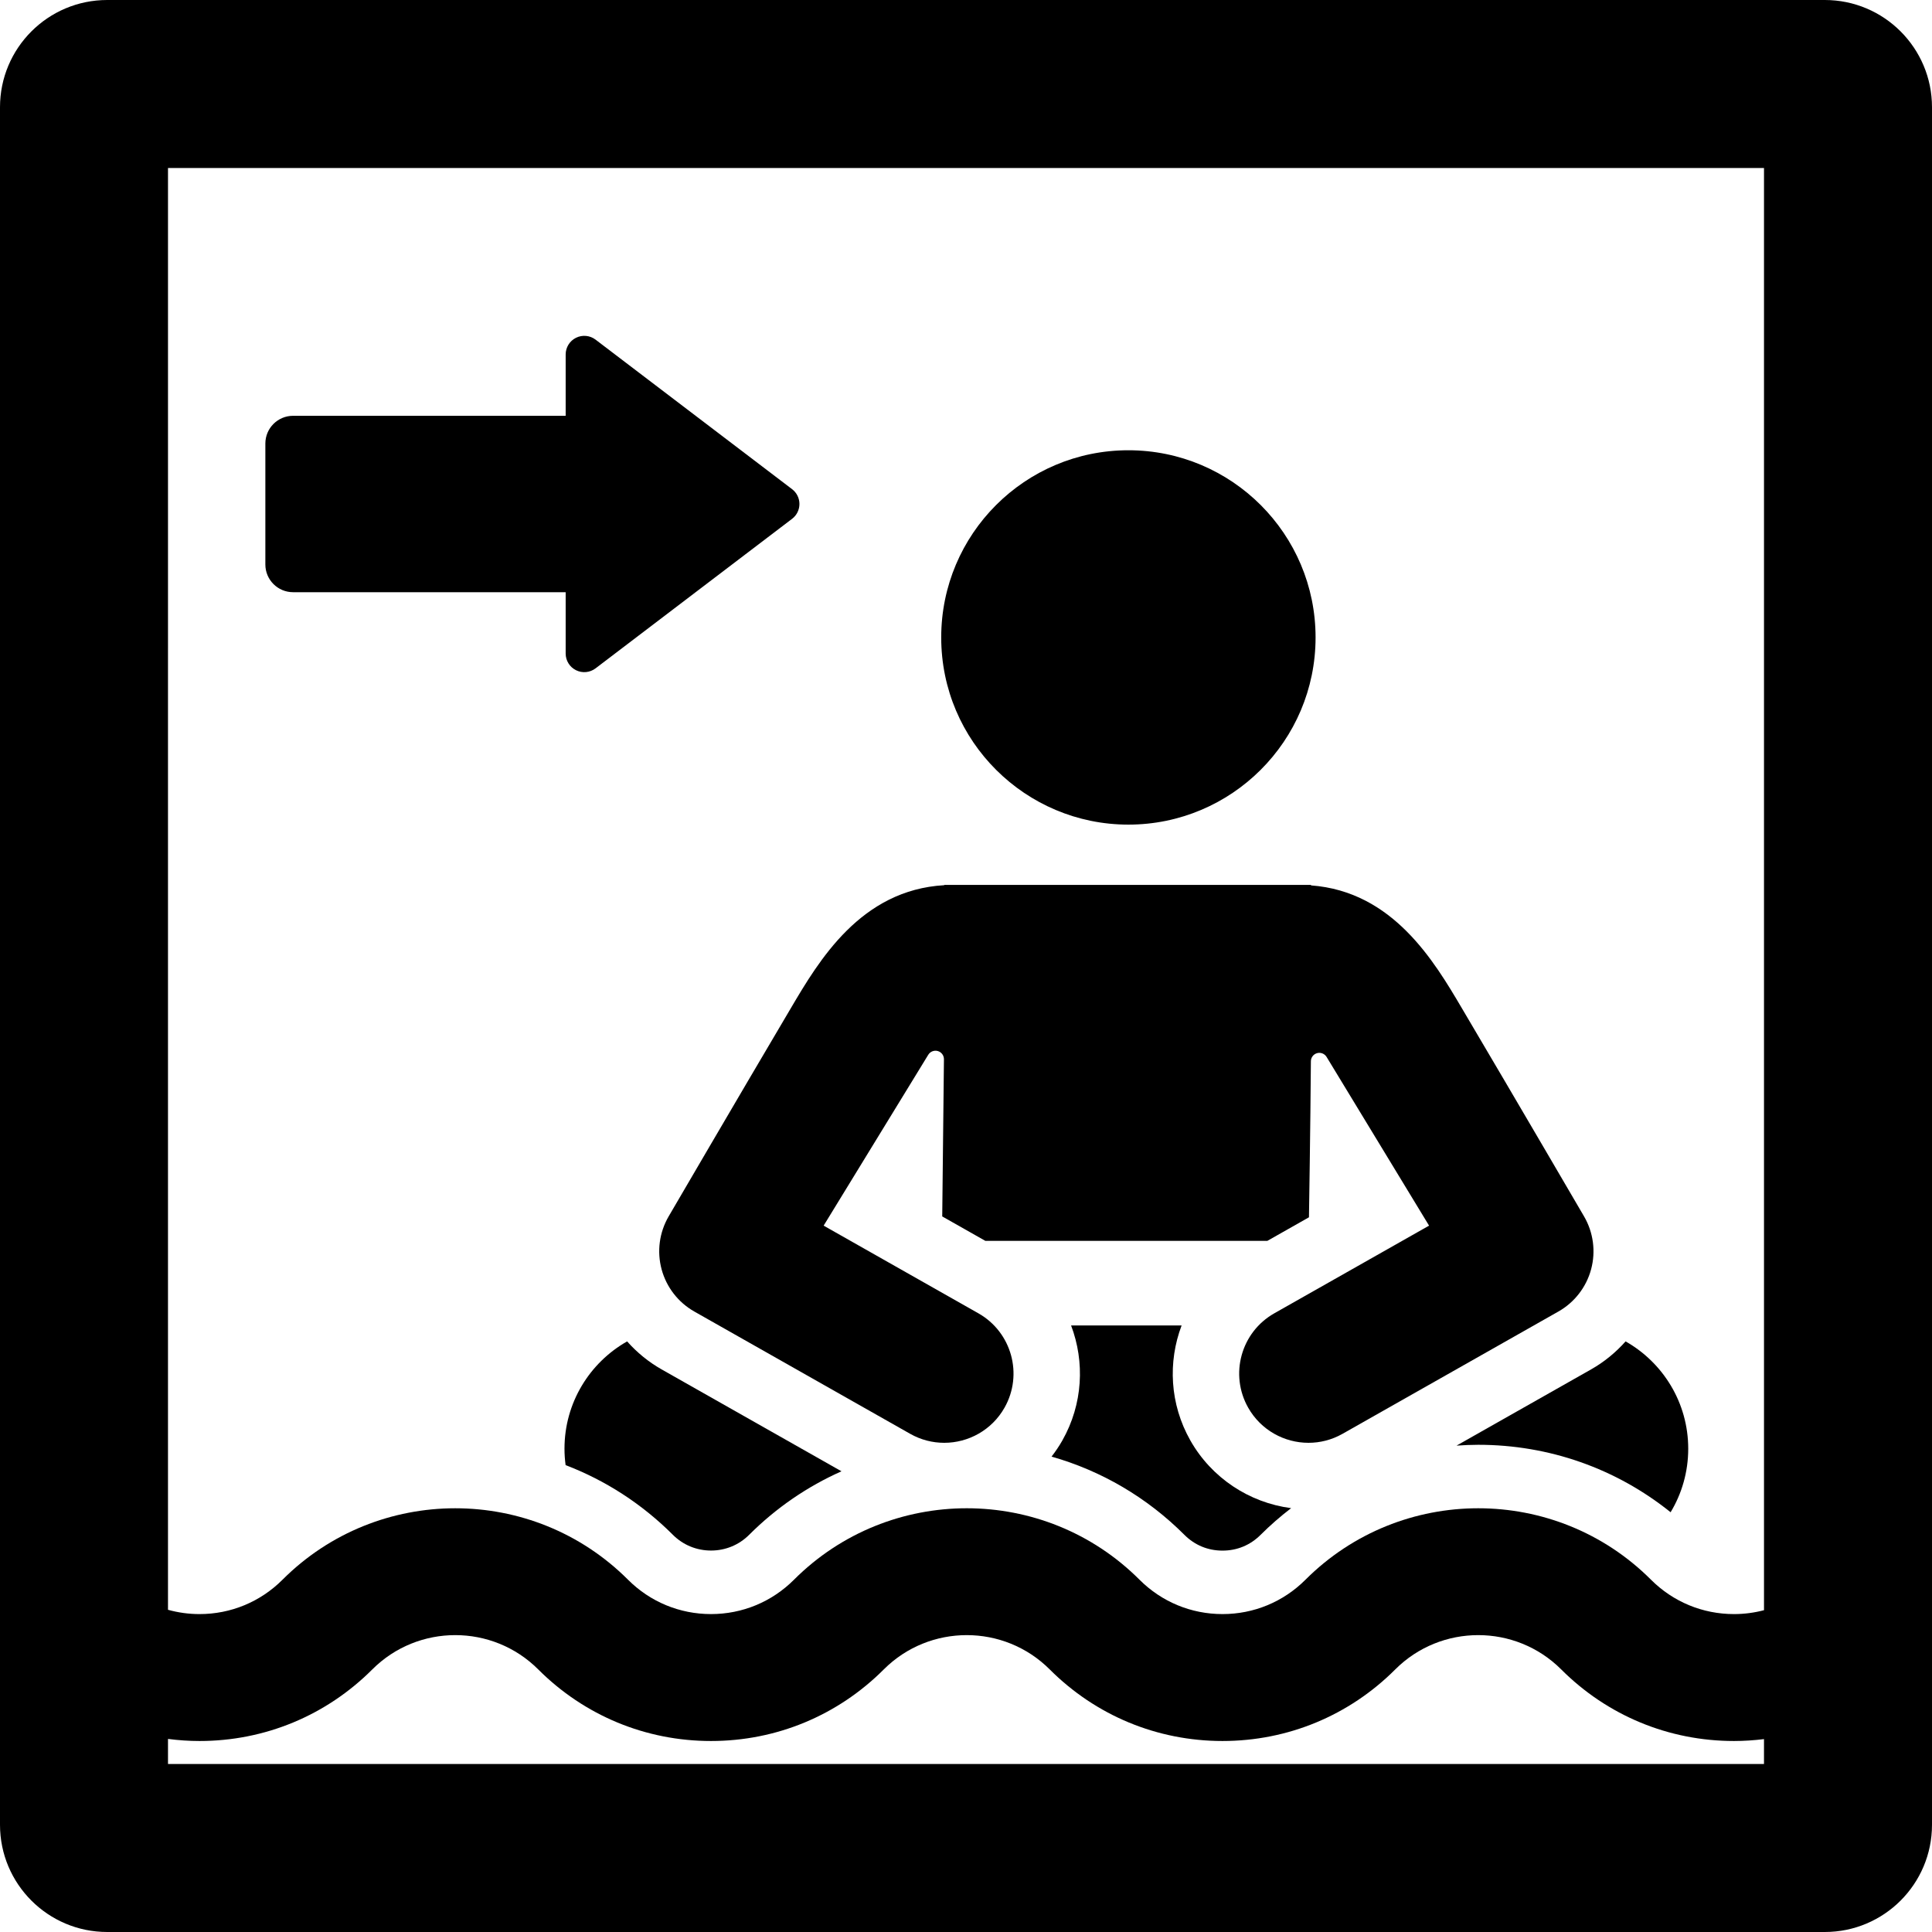
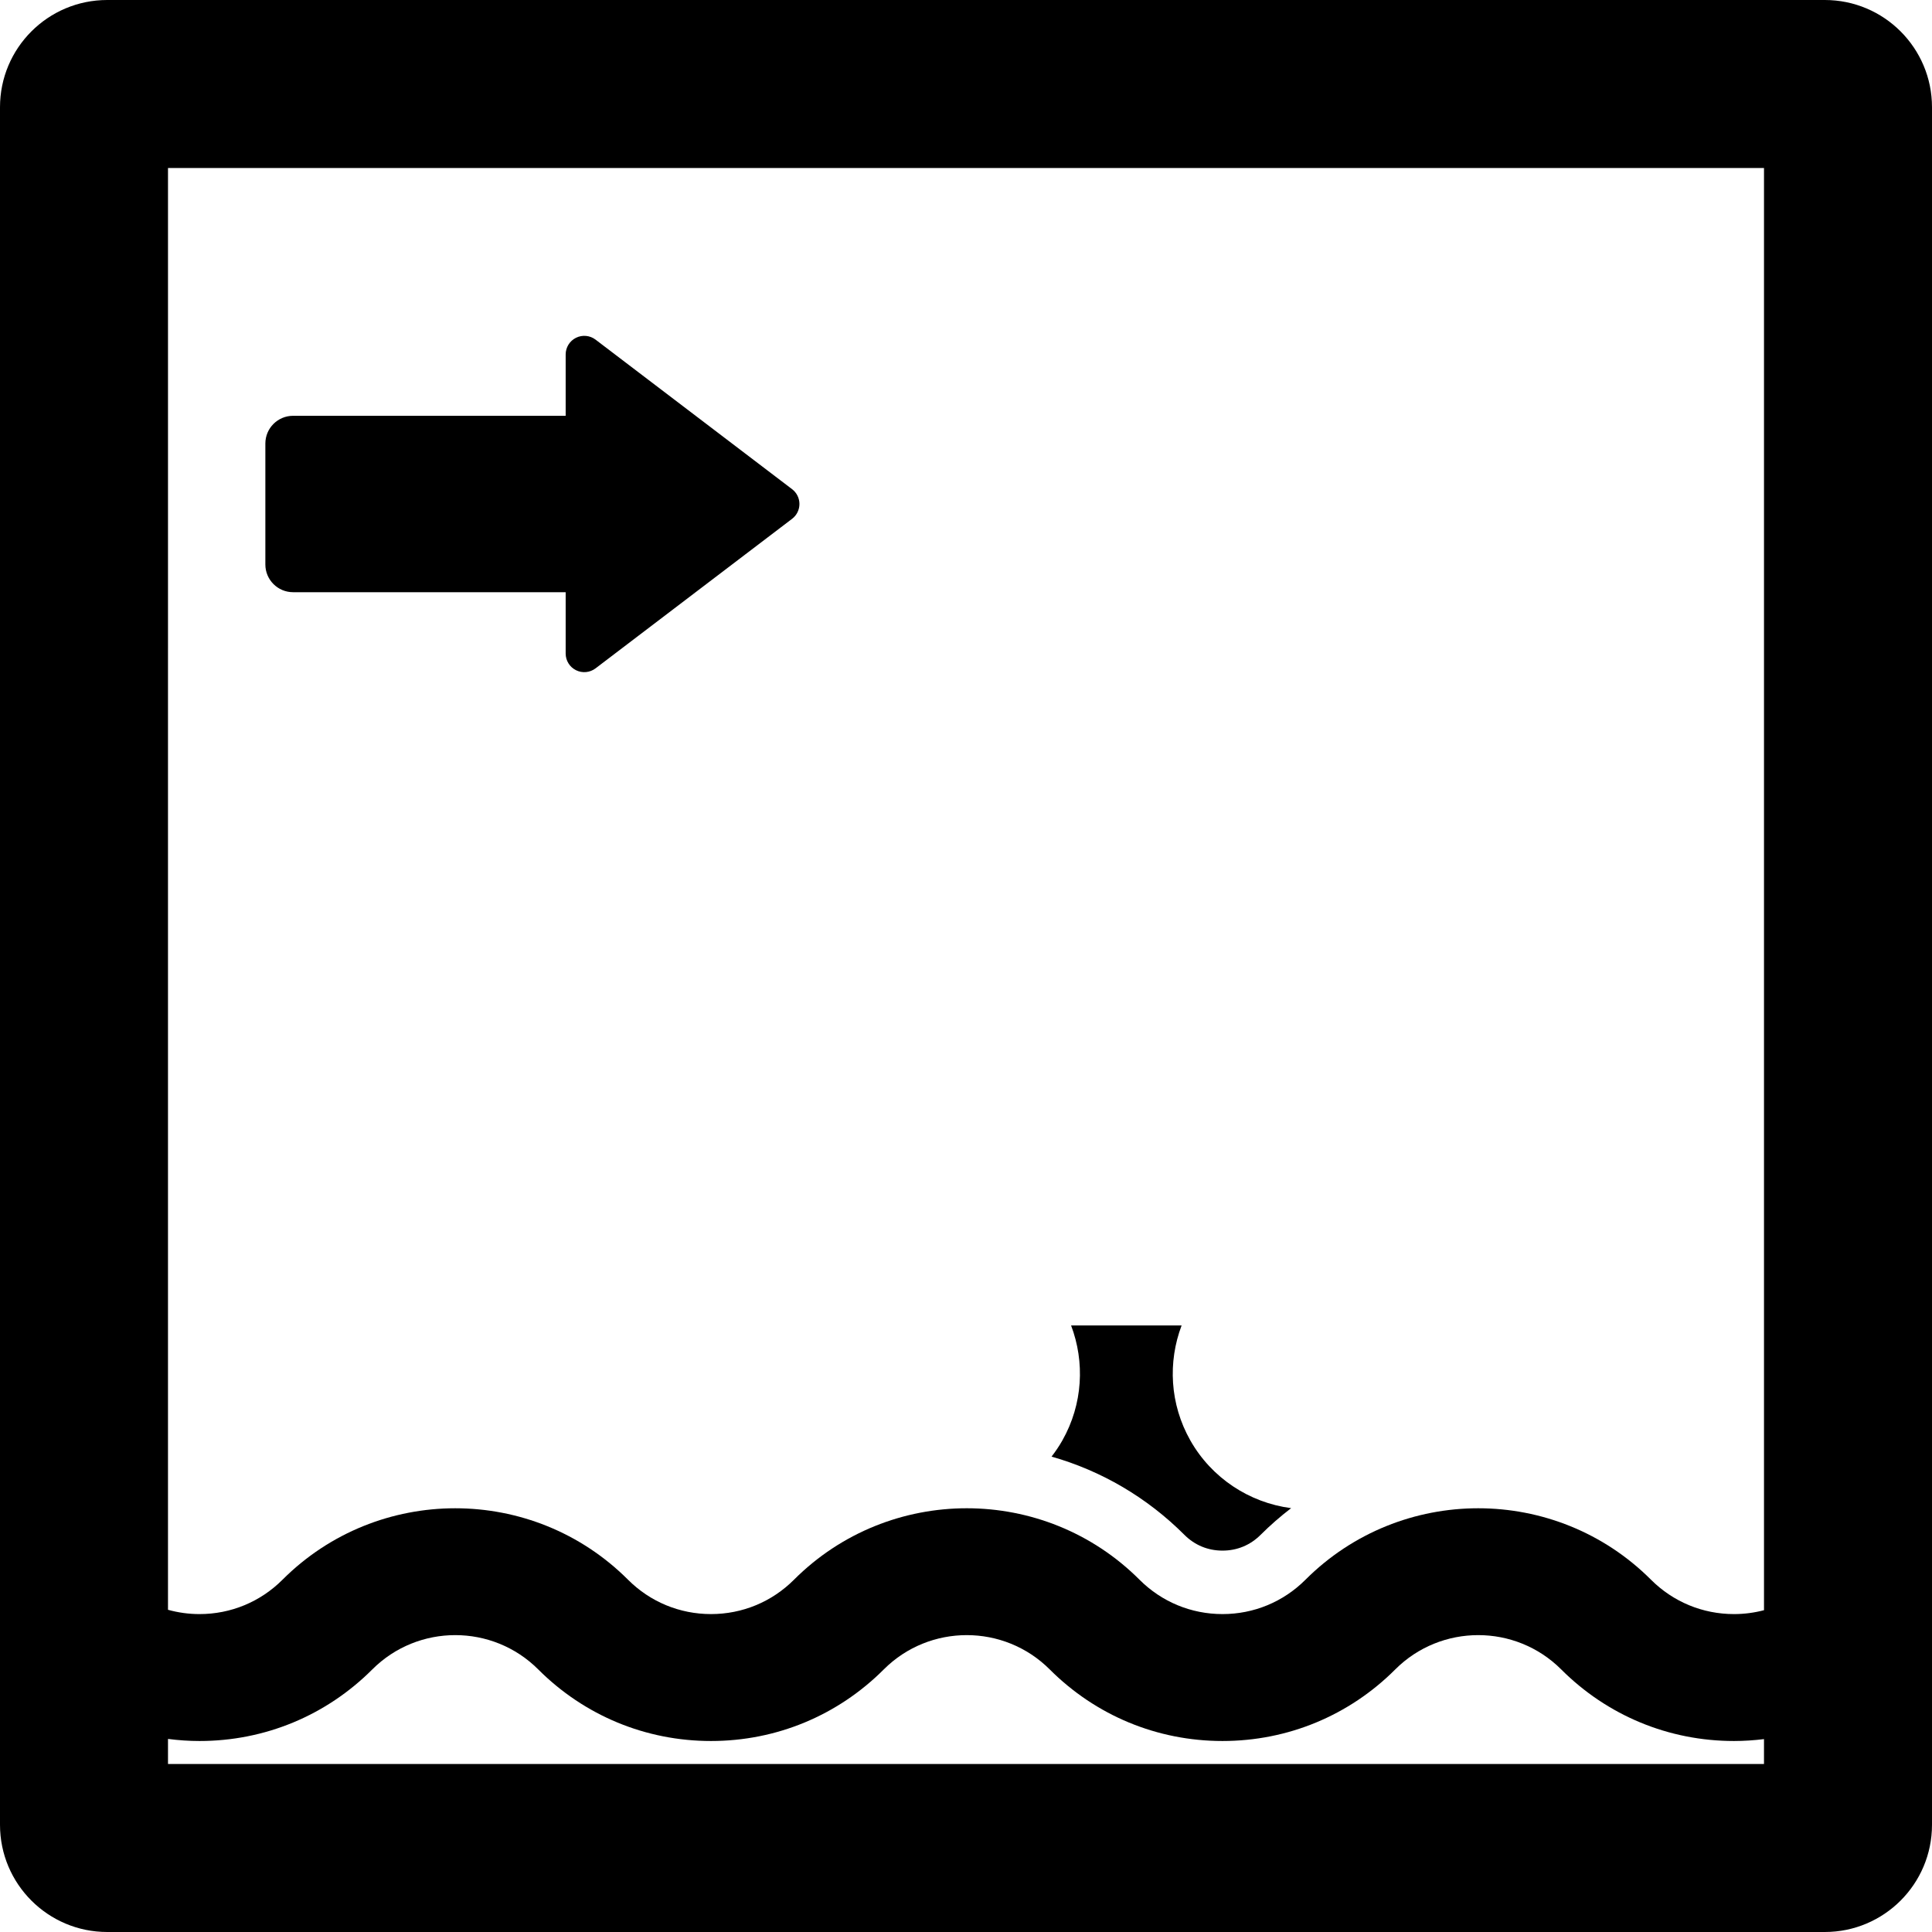
<svg xmlns="http://www.w3.org/2000/svg" fill="#000000" height="800px" width="800px" version="1.1" id="Capa_1" viewBox="0 0 460 460" xml:space="preserve">
  <g>
-     <path d="M346.795,344.196c1.713-0.118,3.434-0.199,5.168-0.199c16.873,0,32.857,5.662,45.802,16.063   c2.661-4.417,4.194-9.592,4.194-15.125c0-10.962-6.012-20.513-14.915-25.555c-2.34,2.636-5.102,4.903-8.199,6.658L346.795,344.196z   " />
-     <path d="M149.315,319.381c-8.902,5.042-14.914,14.593-14.914,25.554c0,1.324,0.096,2.625,0.266,3.903   c9.473,3.626,18.166,9.216,25.545,16.596c2.415,2.414,5.638,3.745,9.077,3.745c3.439,0,6.661-1.33,9.076-3.745   c6.446-6.446,13.896-11.522,21.988-15.125l-42.843-24.272C154.416,324.283,151.654,322.017,149.315,319.381z" />
    <path d="M283.418,342.968c-4.921-8.686-5.366-18.708-2.08-27.388H255.02c3.286,8.68,2.841,18.702-2.081,27.39   c-0.767,1.353-1.631,2.632-2.569,3.842c11.841,3.368,22.692,9.689,31.626,18.623c2.459,2.459,5.598,3.76,9.076,3.76   c3.478,0,6.617-1.3,9.077-3.76c2.297-2.297,4.731-4.405,7.265-6.353C297.415,357.788,288.46,351.864,283.418,342.968z" />
-     <path d="M159.203,289.616c-2.221,3.809-2.827,8.348-1.678,12.604c1.147,4.256,3.954,7.875,7.789,10.049l51.387,29.113   c2.567,1.454,5.357,2.145,8.111,2.145c5.744,0,11.324-3.007,14.358-8.361c4.488-7.922,1.704-17.982-6.217-22.47l-36.848-20.876   l24.911-40.685c0.473-0.773,1.404-1.134,2.275-0.884c0.871,0.251,1.467,1.051,1.457,1.958l-0.407,37.419l10.275,5.821h67.126   l9.916-5.618c0,0,0.353-21.994,0.457-37.152c0.006-0.901,0.61-1.688,1.479-1.928c0.869-0.24,1.79,0.128,2.258,0.898l24.4,40.171   l-36.849,20.876c-7.92,4.488-10.705,14.548-6.216,22.47c3.034,5.354,8.615,8.361,14.358,8.361c2.754,0,5.544-0.69,8.111-2.145   l51.387-29.113c3.835-2.174,6.642-5.793,7.789-10.049c1.149-4.256,0.543-8.796-1.678-12.604   c-0.728-1.236-15.582-26.711-29.101-49.584c-6.589-11.167-16.405-27.78-35.91-29.224v-0.113c-10.38,0-77.155,0-87.316,0v0.064   c-19.917,1.133-29.866,17.987-36.524,29.272C174.59,263.238,160.041,288.192,159.203,289.616z" />
-     <path d="M268.665,196.338c24.532,0,44.567-19.887,44.567-44.567c0-24.614-19.953-44.567-44.567-44.567   c-24.614,0-44.567,19.954-44.567,44.567C224.098,176.514,244.198,196.338,268.665,196.338z" />
    <path d="M460,25.528C460,11.43,448.571,0,434.472,0H25.529C11.43,0,0,11.43,0,25.528c0,15.055,0,389.674,0,408.943   C0,448.571,11.43,460,25.529,460h408.943C448.571,460,460,448.571,460,434.472C460,427.501,460,36.597,460,25.528z M420,420   c-15.21,0-364.589,0-380,0v-5.969c2.471,0.316,4.974,0.494,7.506,0.494c15.537,0,30.143-6.051,41.13-17.037   c10.896-10.897,28.626-10.898,39.522,0c10.986,10.986,25.593,17.037,41.13,17.037s30.144-6.051,41.129-17.037   c10.896-10.897,28.626-10.896,39.523,0.001c10.986,10.986,25.593,17.036,41.13,17.036c15.537,0,30.144-6.051,41.13-17.037   c10.896-10.897,28.625-10.897,39.522-0.001c10.986,10.987,25.593,17.038,41.13,17.038c0.001,0,0,0,0,0   c2.409,0,4.792-0.163,7.147-0.45V420z M420,383.381c-2.305,0.605-4.701,0.924-7.147,0.924c-7.464,0-14.482-2.907-19.761-8.186   c-22.679-22.678-59.582-22.679-82.26,0c-5.278,5.279-12.296,8.186-19.761,8.186c-7.465,0-14.482-2.907-19.761-8.186   c-22.679-22.679-59.581-22.681-82.261,0c-5.278,5.278-12.296,8.186-19.761,8.186c-7.465,0-14.483-2.907-19.761-8.186   c-22.679-22.678-59.581-22.678-82.26,0.001c-5.278,5.278-12.296,8.186-19.761,8.186c-2.574,0-5.092-0.353-7.506-1.023   C40,381.647,40,64.6,40,40h380C420,42.342,420,378.828,420,383.381z" />
    <path d="M63.18,134.398c0,3.646,2.956,6.602,6.602,6.602h64.9v14.603c0,1.685,0.955,3.224,2.465,3.972   c1.51,0.749,3.313,0.576,4.654-0.444l46.792-35.603c1.102-0.838,1.749-2.143,1.749-3.528s-0.647-2.69-1.749-3.528l-46.792-35.603   c-1.341-1.021-3.144-1.192-4.654-0.444c-1.51,0.748-2.465,2.288-2.465,3.972V99h-64.9c-3.646,0-6.602,2.956-6.602,6.602V134.398z" />
  </g>
</svg>